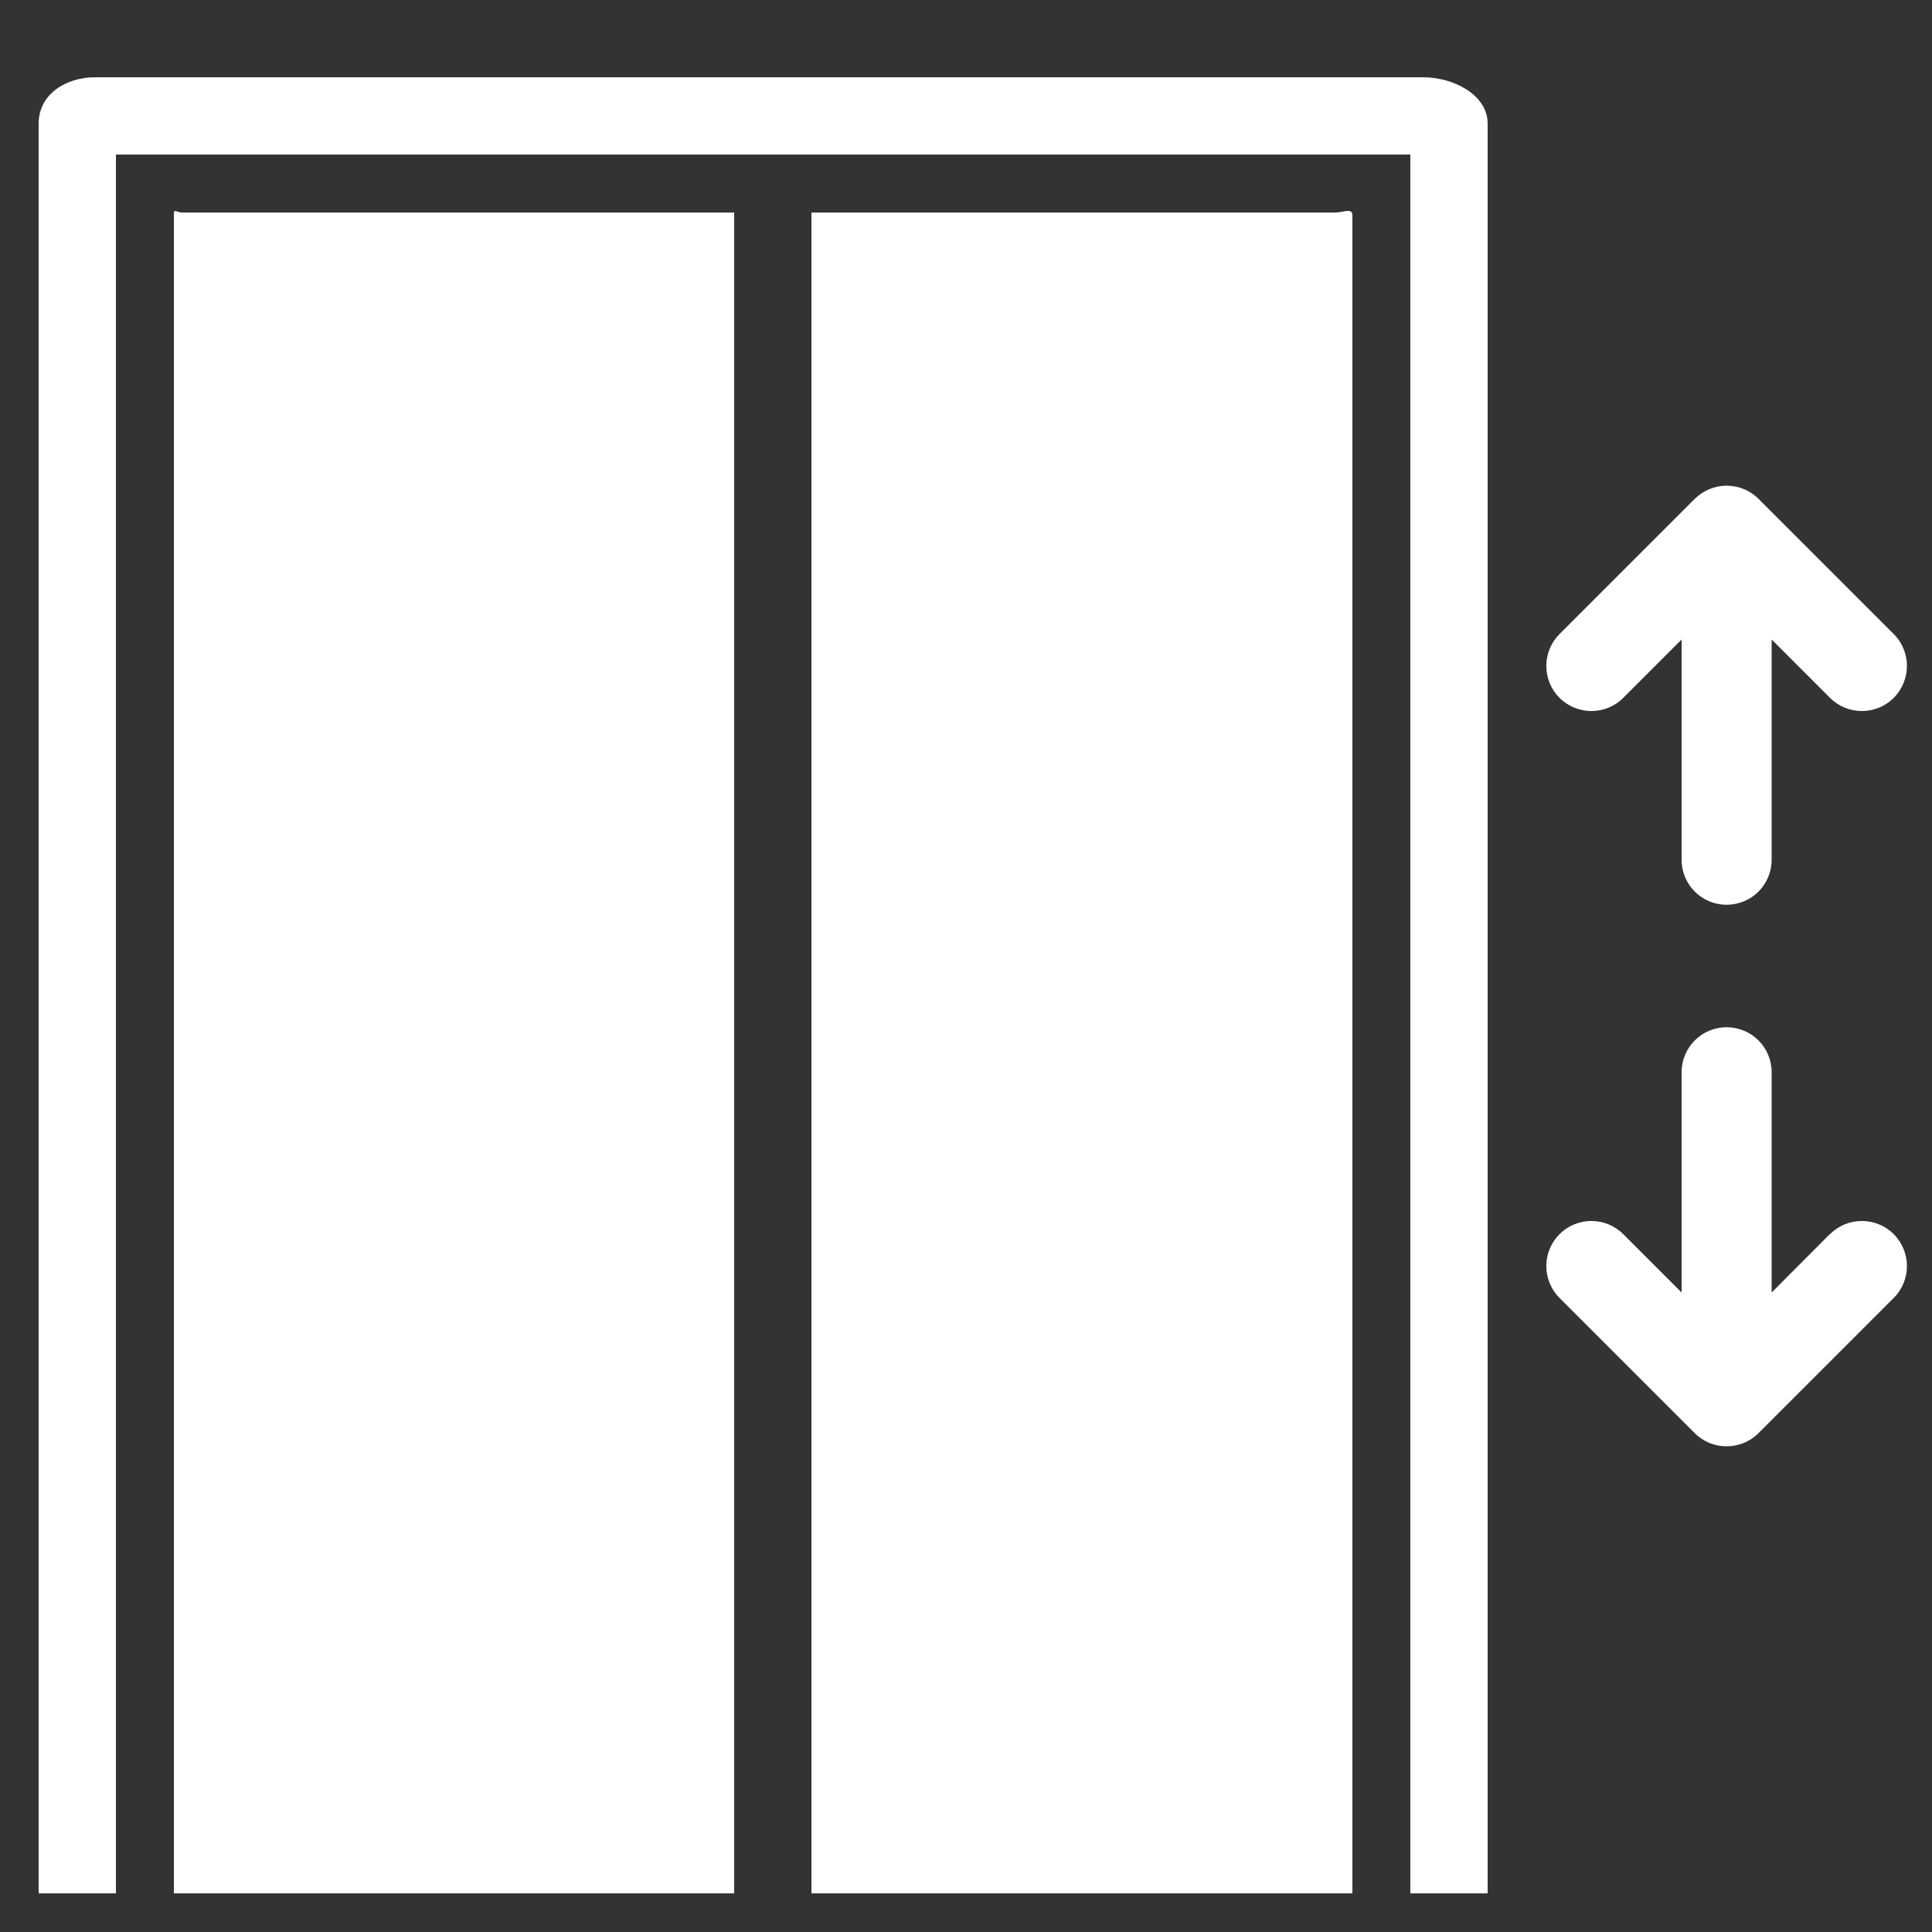
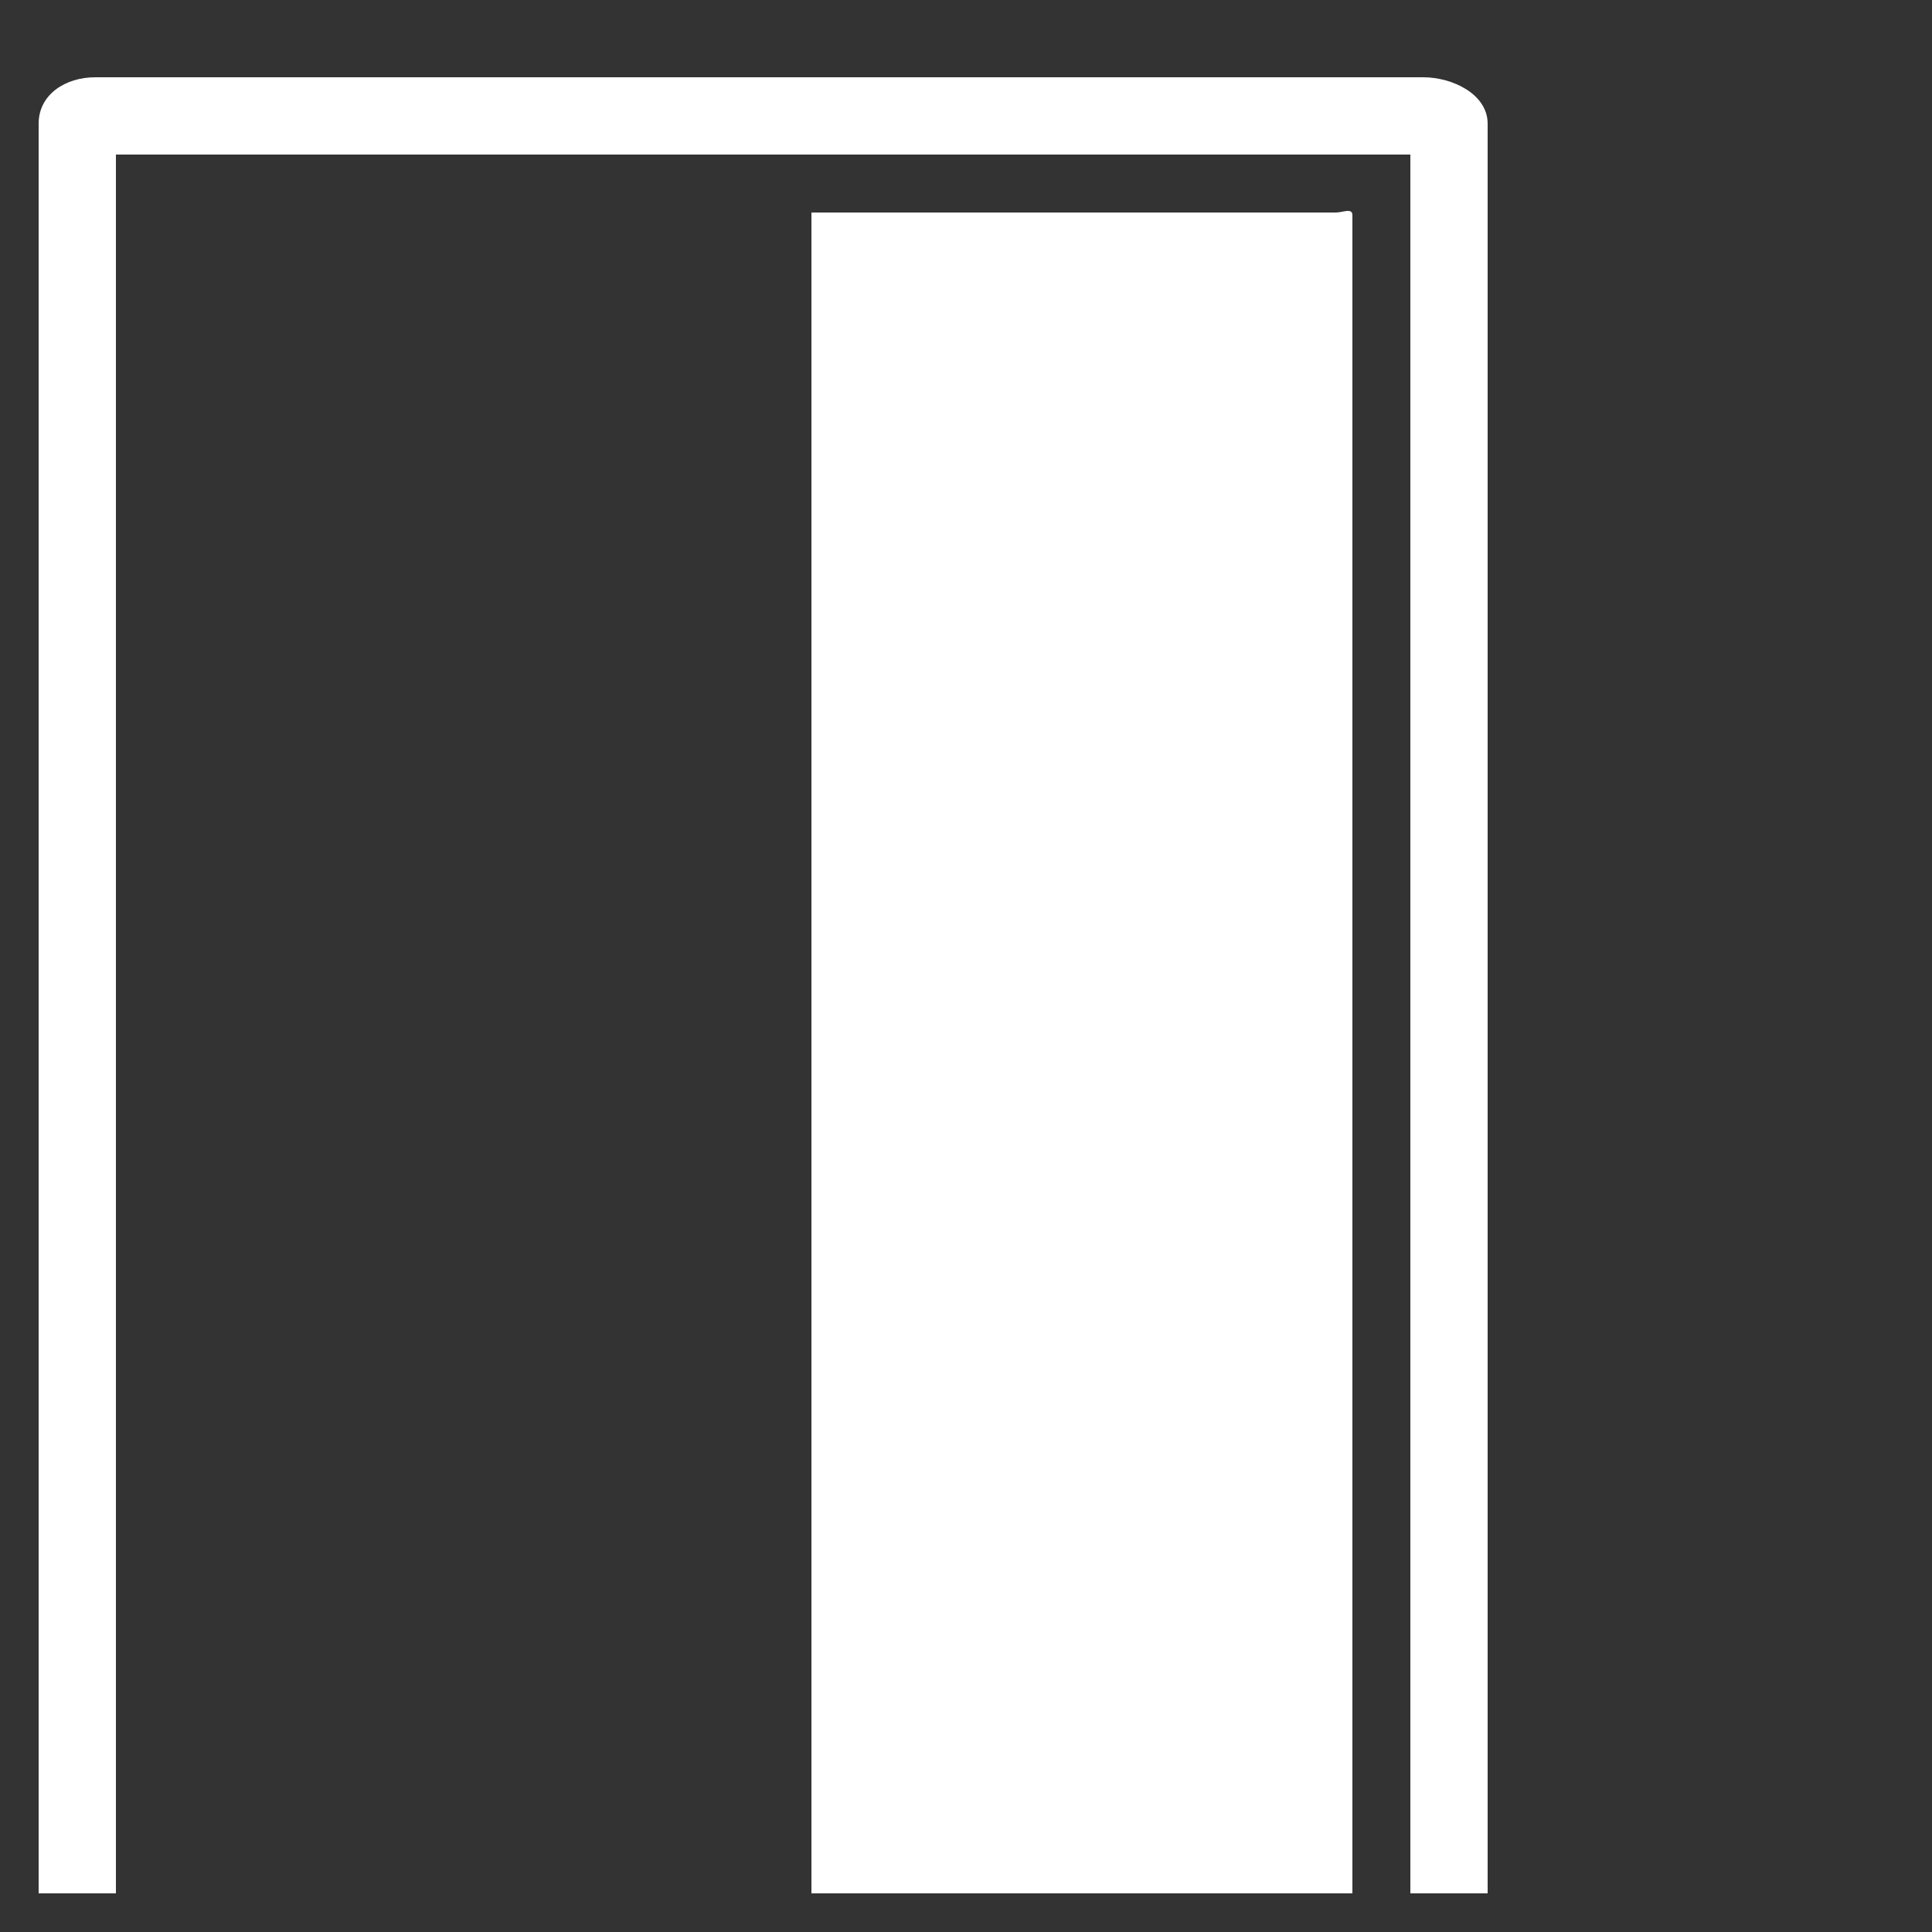
<svg xmlns="http://www.w3.org/2000/svg" id="Layer_1" data-name="Layer 1" viewBox="0 0 100 100">
  <rect x="0" y="0" width="100" height="100" fill="#333333" stroke="none" />
  <defs>
    <style>
      .cls-1 {
        fill: #fff;
        stroke-width: 0px;
      }
    </style>
  </defs>
  <g id="Layer_1-2" data-name="Layer 1">
    <path class="cls-1" d="M73.67,4H4.92c-1.52,0-2.92.88-2.92,2.4v91.6h4V8h67v90h4V6.4c0-1.52-1.81-2.4-3.33-2.4Z" />
-     <path class="cls-1" d="M9,11.14v86.86h29V11H9.45c-.37,0-.45-.26-.45.14Z" />
    <path class="cls-1" d="M69.14,11h-27.14v87h28V11.14c0-.4-.49-.14-.86-.14Z" />
-     <path class="cls-1" d="M84.02,36.12l3.02-3.02v11.4c0,1.29,1.04,2.33,2.33,2.33,1.29,0,2.33-1.04,2.33-2.33v-11.4s3.02,3.02,3.02,3.02c.91.91,2.39.91,3.3,0,.91-.92.91-2.39,0-3.3l-7-7c-.45-.45-1.05-.68-1.65-.68-.6,0-1.19.23-1.65.68l-7,7c-.91.91-.91,2.39,0,3.3.91.91,2.39.91,3.3,0Z" />
-     <path class="cls-1" d="M94.71,63.88l-3.01,3.02v-11.4c0-1.29-1.04-2.33-2.33-2.33s-2.33,1.04-2.33,2.33v11.4s-3.02-3.02-3.02-3.02c-.91-.91-2.39-.91-3.3,0-.91.91-.91,2.39,0,3.3l7,7c.46.46,1.05.68,1.65.68.6,0,1.2-.23,1.65-.68l7-7c.91-.91.91-2.38,0-3.3-.91-.91-2.39-.91-3.3,0Z" />
  </g>
</svg>